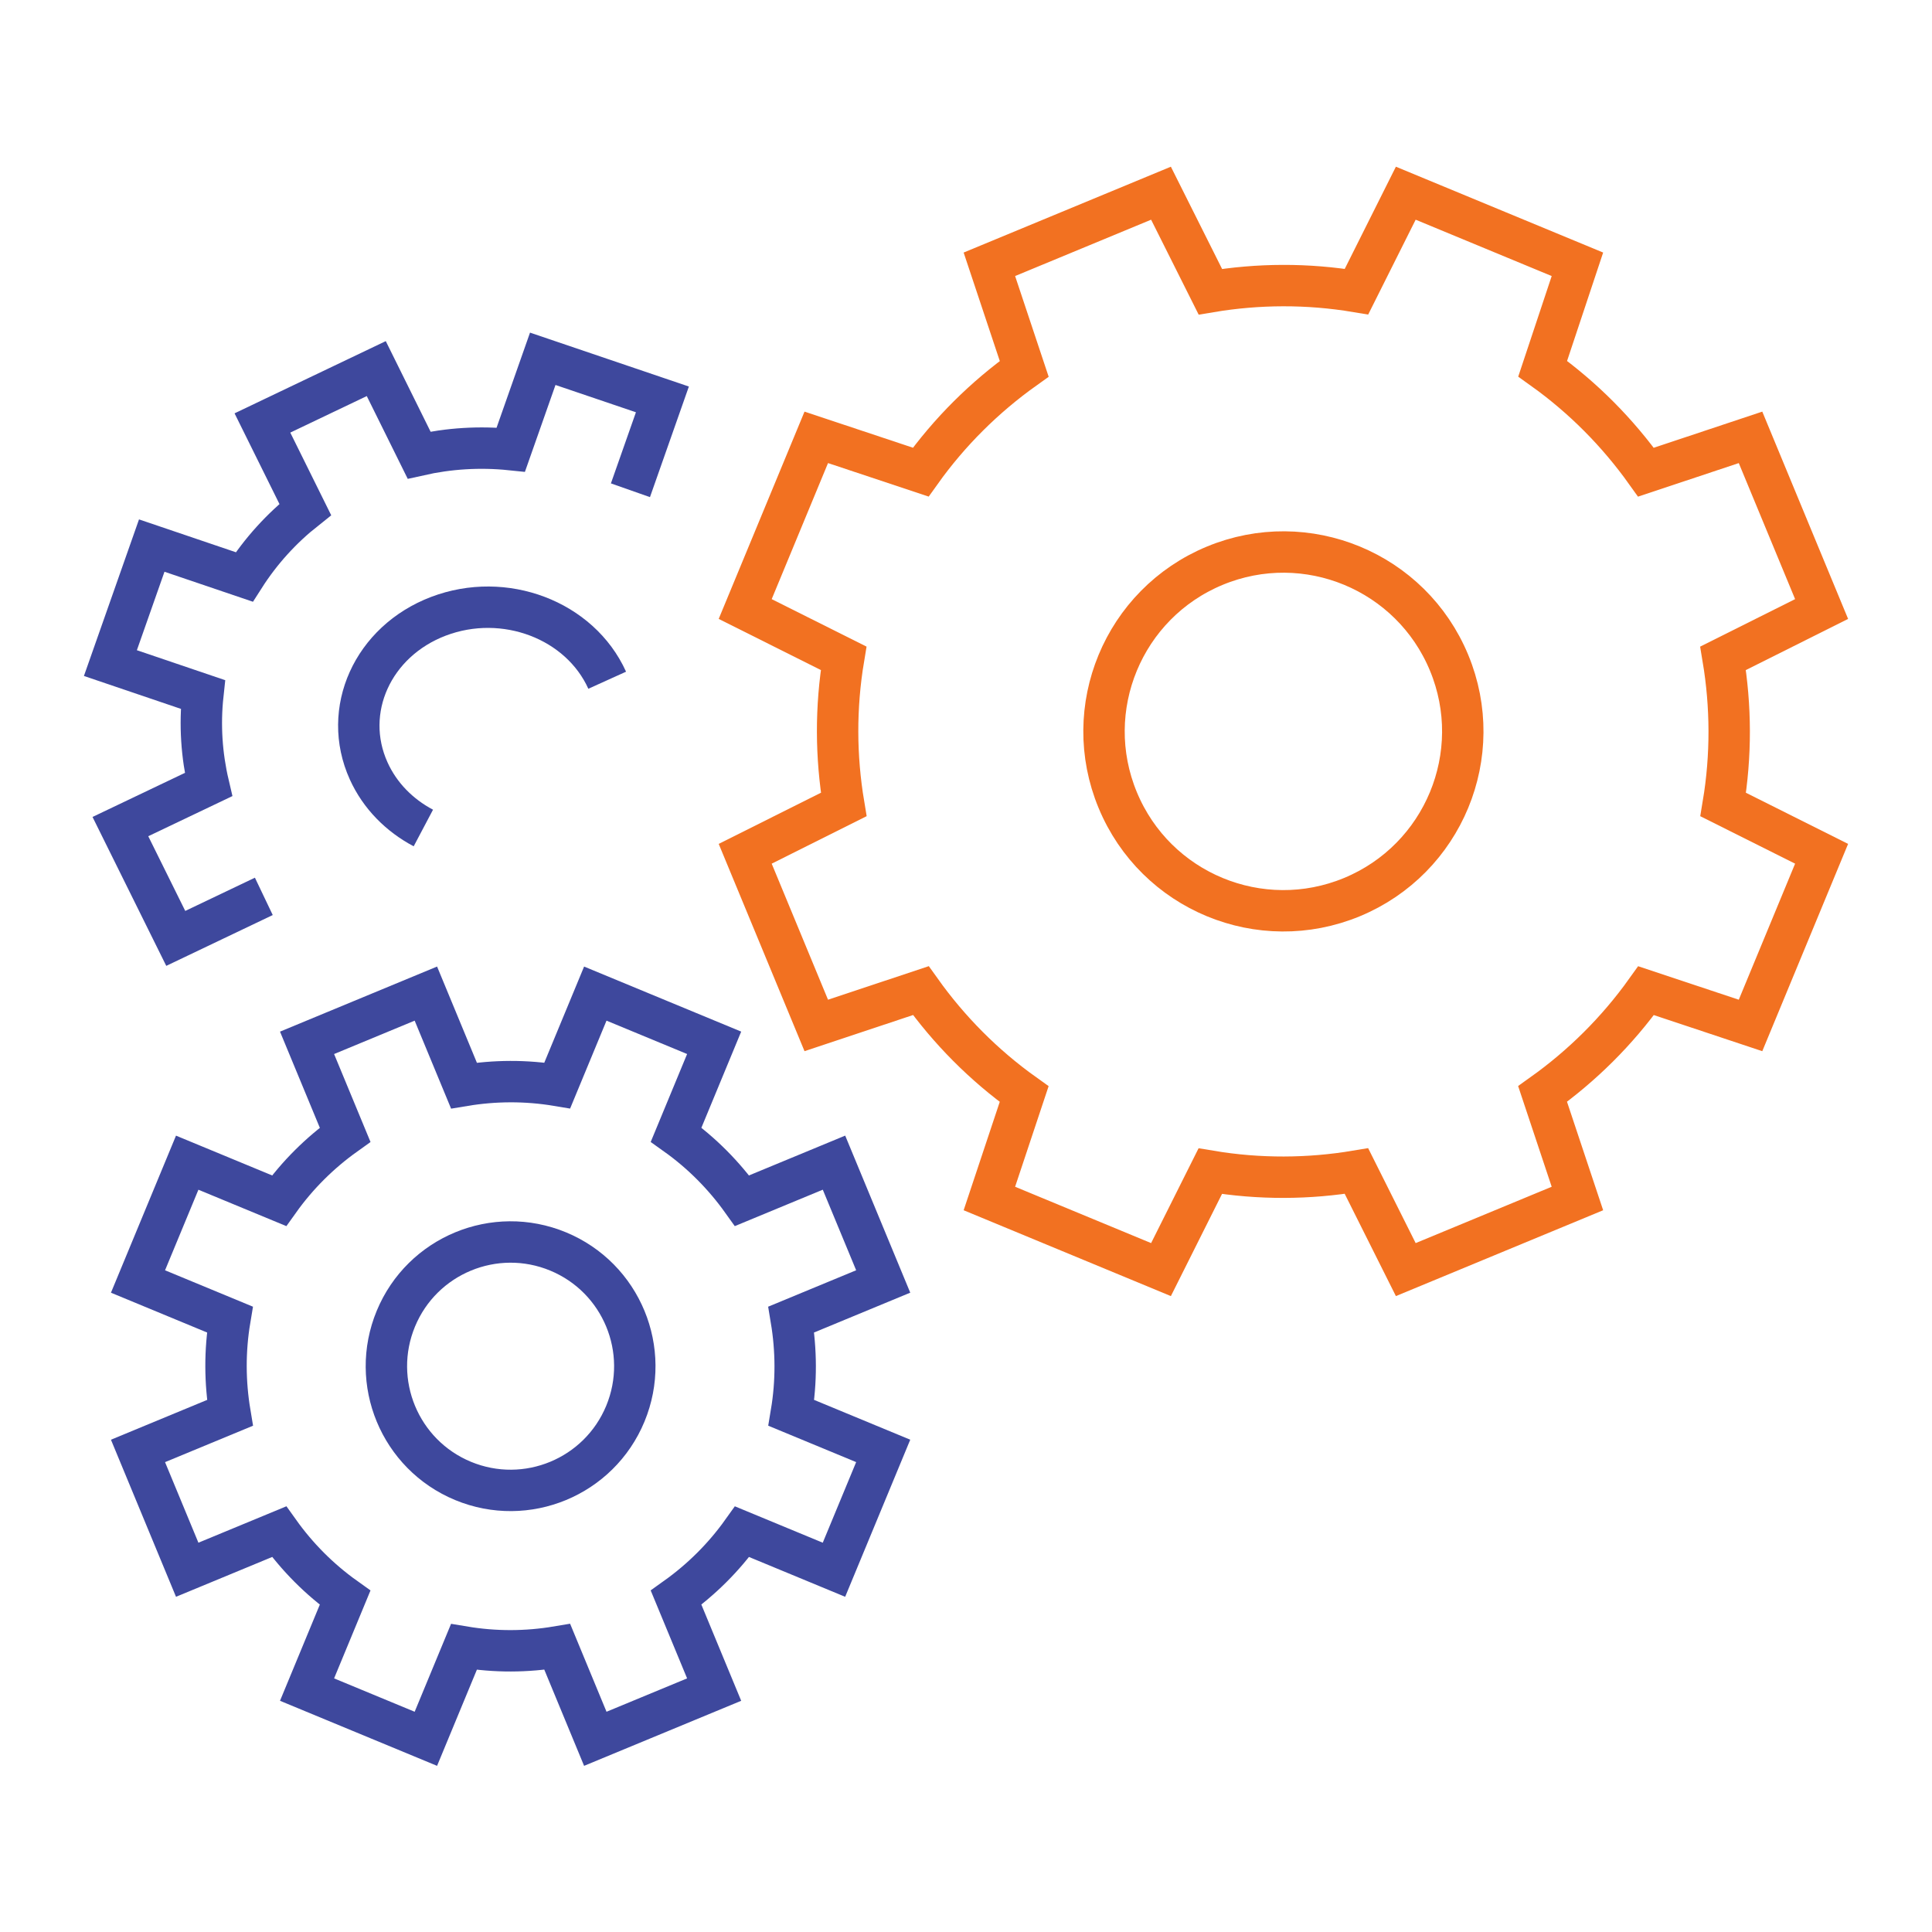
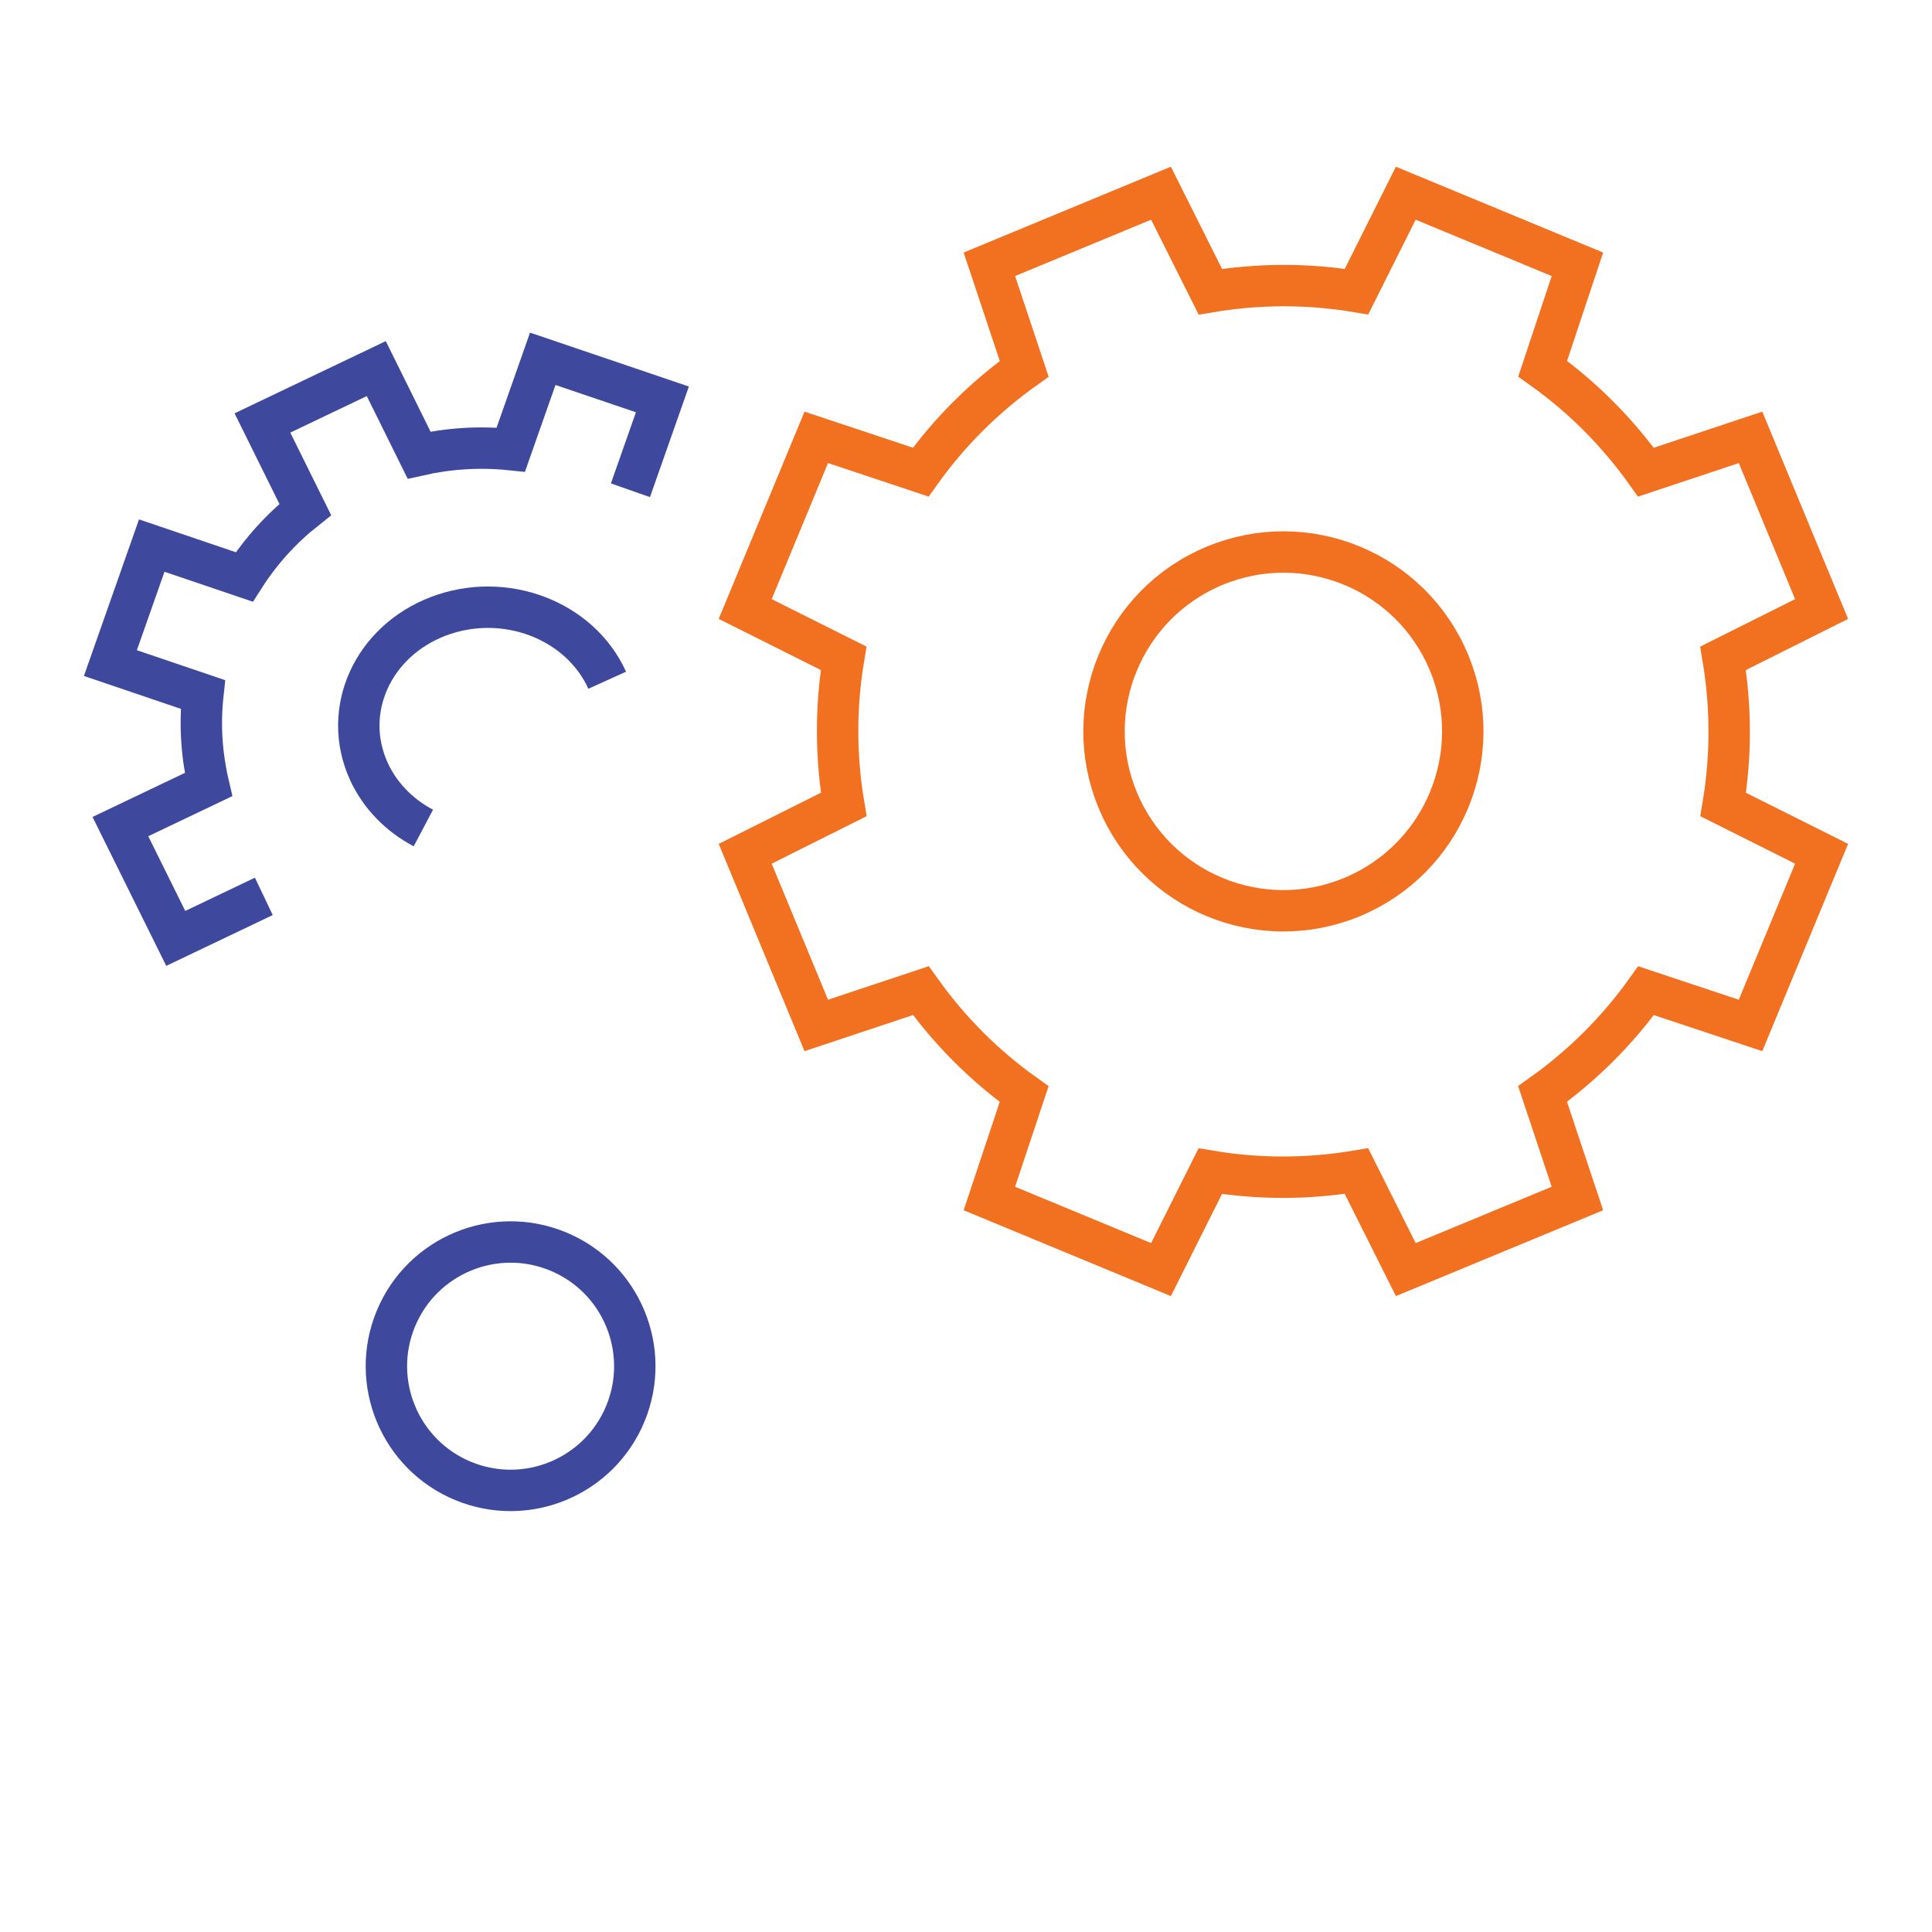
<svg xmlns="http://www.w3.org/2000/svg" width="70px" height="70px" viewBox="0 0 70 70" version="1.1">
  <title>icon-gears</title>
  <g id="icon-gears" stroke="none" stroke-width="1" fill="none" fill-rule="evenodd">
    <path d="M27,22.066 L29.575,15.846 L33.36,17.106 C34.408,15.637 35.681,14.382 37.109,13.363 L35.847,9.576 L42.065,7 L43.853,10.57 C45.583,10.28 47.368,10.268 49.149,10.566 L50.934,7 L57.153,9.576 L55.894,13.359 C57.364,14.409 58.617,15.68 59.636,17.108 L63.425,15.846 L66,22.066 L62.43,23.852 C62.719,25.582 62.731,27.368 62.434,29.149 L66,30.934 L63.425,37.154 L59.64,35.894 C58.59,37.363 57.319,38.618 55.891,39.637 L57.153,43.424 L50.934,46 L49.147,42.43 C47.417,42.72 45.632,42.732 43.85,42.434 L42.065,46 L35.847,43.424 L37.107,39.641 C35.636,38.591 34.383,37.32 33.364,35.892 L29.575,37.154 L27,30.934 L30.57,29.148 C30.281,27.418 30.269,25.632 30.566,23.851 L27,22.066 Z" id="Stroke-1" stroke="#F27121" stroke-width="1.5" />
    <path d="M40.497,28.988 C41.871,32.304 45.671,33.877 48.987,32.503 C52.302,31.128 53.877,27.326 52.503,24.012 C51.129,20.696 47.329,19.123 44.013,20.497 C40.698,21.872 39.123,25.674 40.497,28.988 Z" id="Stroke-3" stroke="#F27121" stroke-width="1.5" />
    <path d="M22,24.646 C21.01,22.458 18.274,21.422 15.888,22.328 C13.501,23.235 12.369,25.743 13.357,27.93 C13.767,28.837 14.478,29.545 15.339,30" id="Stroke-5" stroke="#3E489D" stroke-width="1.5" />
-     <path d="M5,46.431 L6.783,42.126 L10.112,43.504 C10.781,42.566 11.593,41.765 12.504,41.114 L11.125,37.784 L15.43,36 L16.809,39.331 C17.915,39.147 19.054,39.138 20.191,39.328 L21.569,36 L25.875,37.783 L24.497,41.112 C25.435,41.781 26.235,42.593 26.886,43.504 L30.217,42.125 L32,46.43 L28.669,47.809 C28.853,48.915 28.862,50.054 28.672,51.191 L32,52.569 L30.216,56.875 L26.888,55.497 C26.218,56.435 25.407,57.235 24.496,57.886 L25.875,61.217 L21.569,63 L20.191,59.669 C19.085,59.855 17.946,59.862 16.808,59.672 L15.43,63 L11.125,61.217 L12.503,57.888 C11.565,57.219 10.765,56.408 10.114,55.496 L6.783,56.875 L5,52.57 L8.331,51.191 C8.147,50.087 8.138,48.946 8.328,47.809 L5,46.431 Z" id="Stroke-7" stroke="#3E489D" stroke-width="1.5" />
    <path d="M9.559,32.477 L6.368,34 L4.362,29.949 L7.554,28.426 C7.306,27.369 7.231,26.271 7.351,25.162 L4,24.025 L5.498,19.767 L8.85,20.904 C9.453,19.959 10.203,19.139 11.06,18.46 L9.508,15.325 L13.633,13.355 L15.184,16.489 C16.259,16.247 17.378,16.174 18.507,16.291 L19.665,13 L24,14.471 L22.842,17.763" id="Stroke-9" stroke="#3E489D" stroke-width="1.5" />
-     <path d="M14.343,47.778 C13.393,50.074 14.482,52.705 16.778,53.657 C19.074,54.607 21.705,53.518 22.657,51.222 C23.607,48.926 22.518,46.294 20.222,45.343 C17.926,44.393 15.294,45.482 14.343,47.778 Z" id="Stroke-11" stroke="#3E489D" stroke-width="1.5" />
+     <path d="M14.343,47.778 C13.393,50.074 14.482,52.705 16.778,53.657 C19.074,54.607 21.705,53.518 22.657,51.222 C23.607,48.926 22.518,46.294 20.222,45.343 C17.926,44.393 15.294,45.482 14.343,47.778 " id="Stroke-11" stroke="#3E489D" stroke-width="1.5" />
  </g>
</svg>